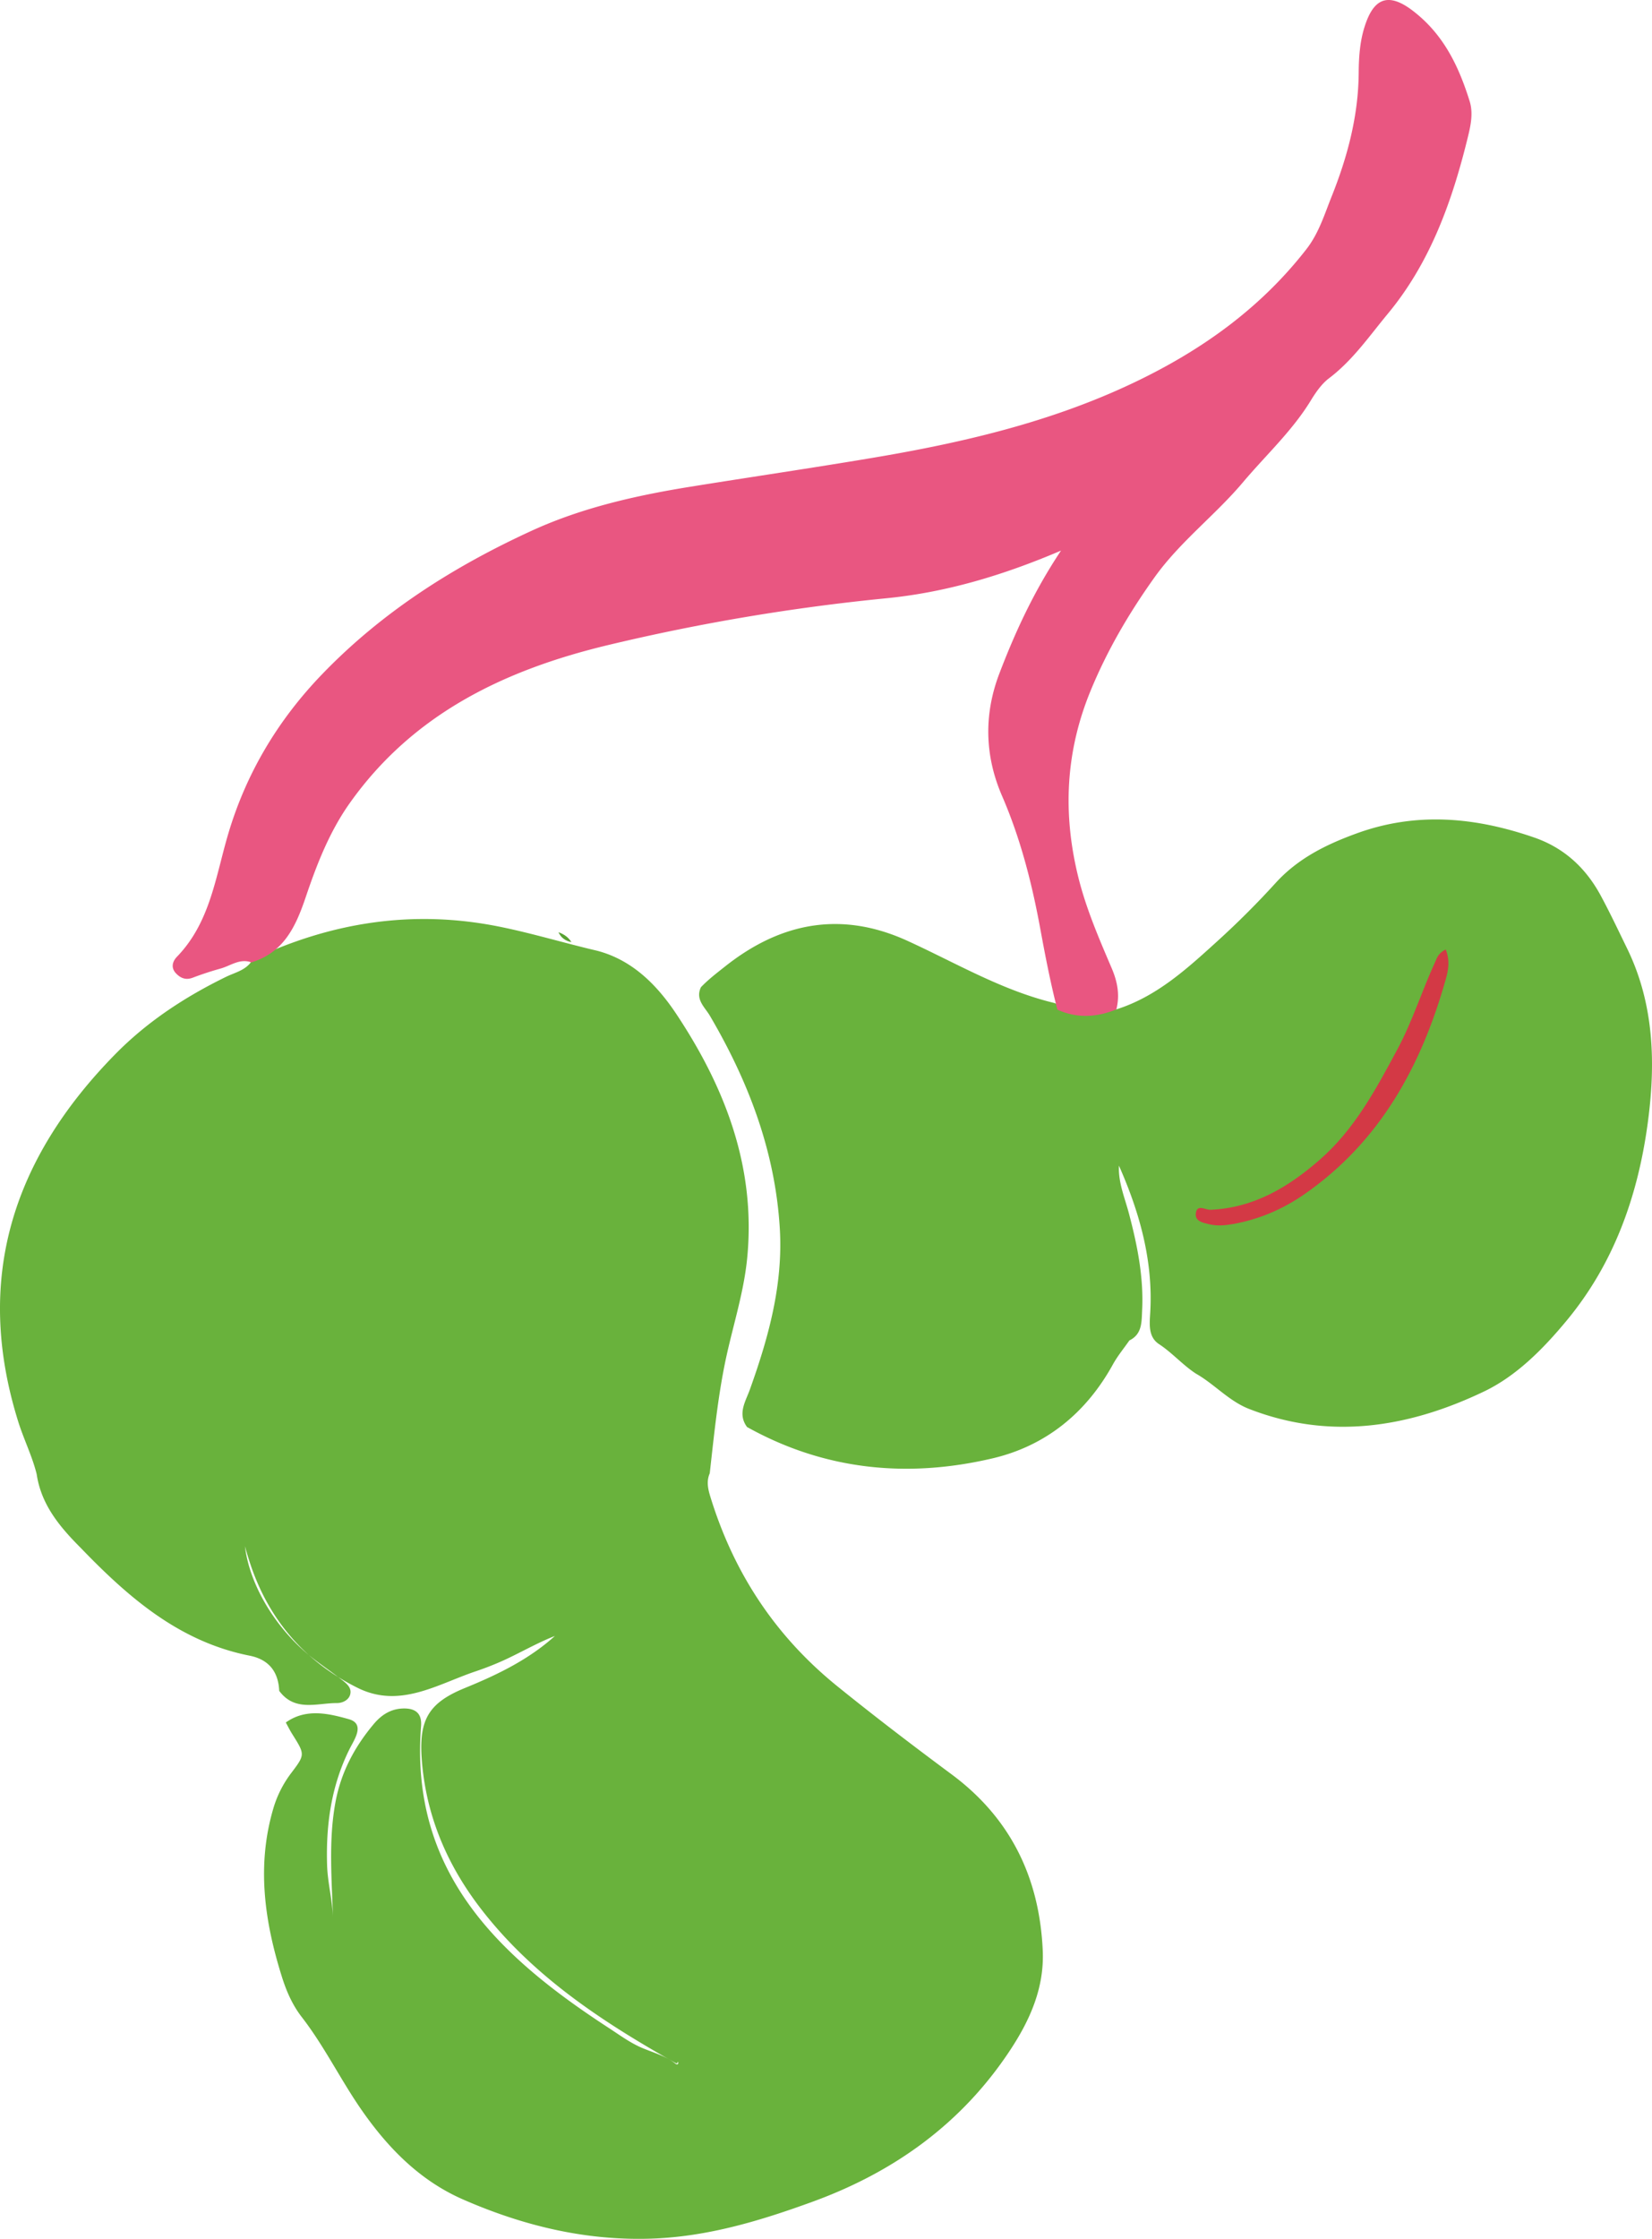
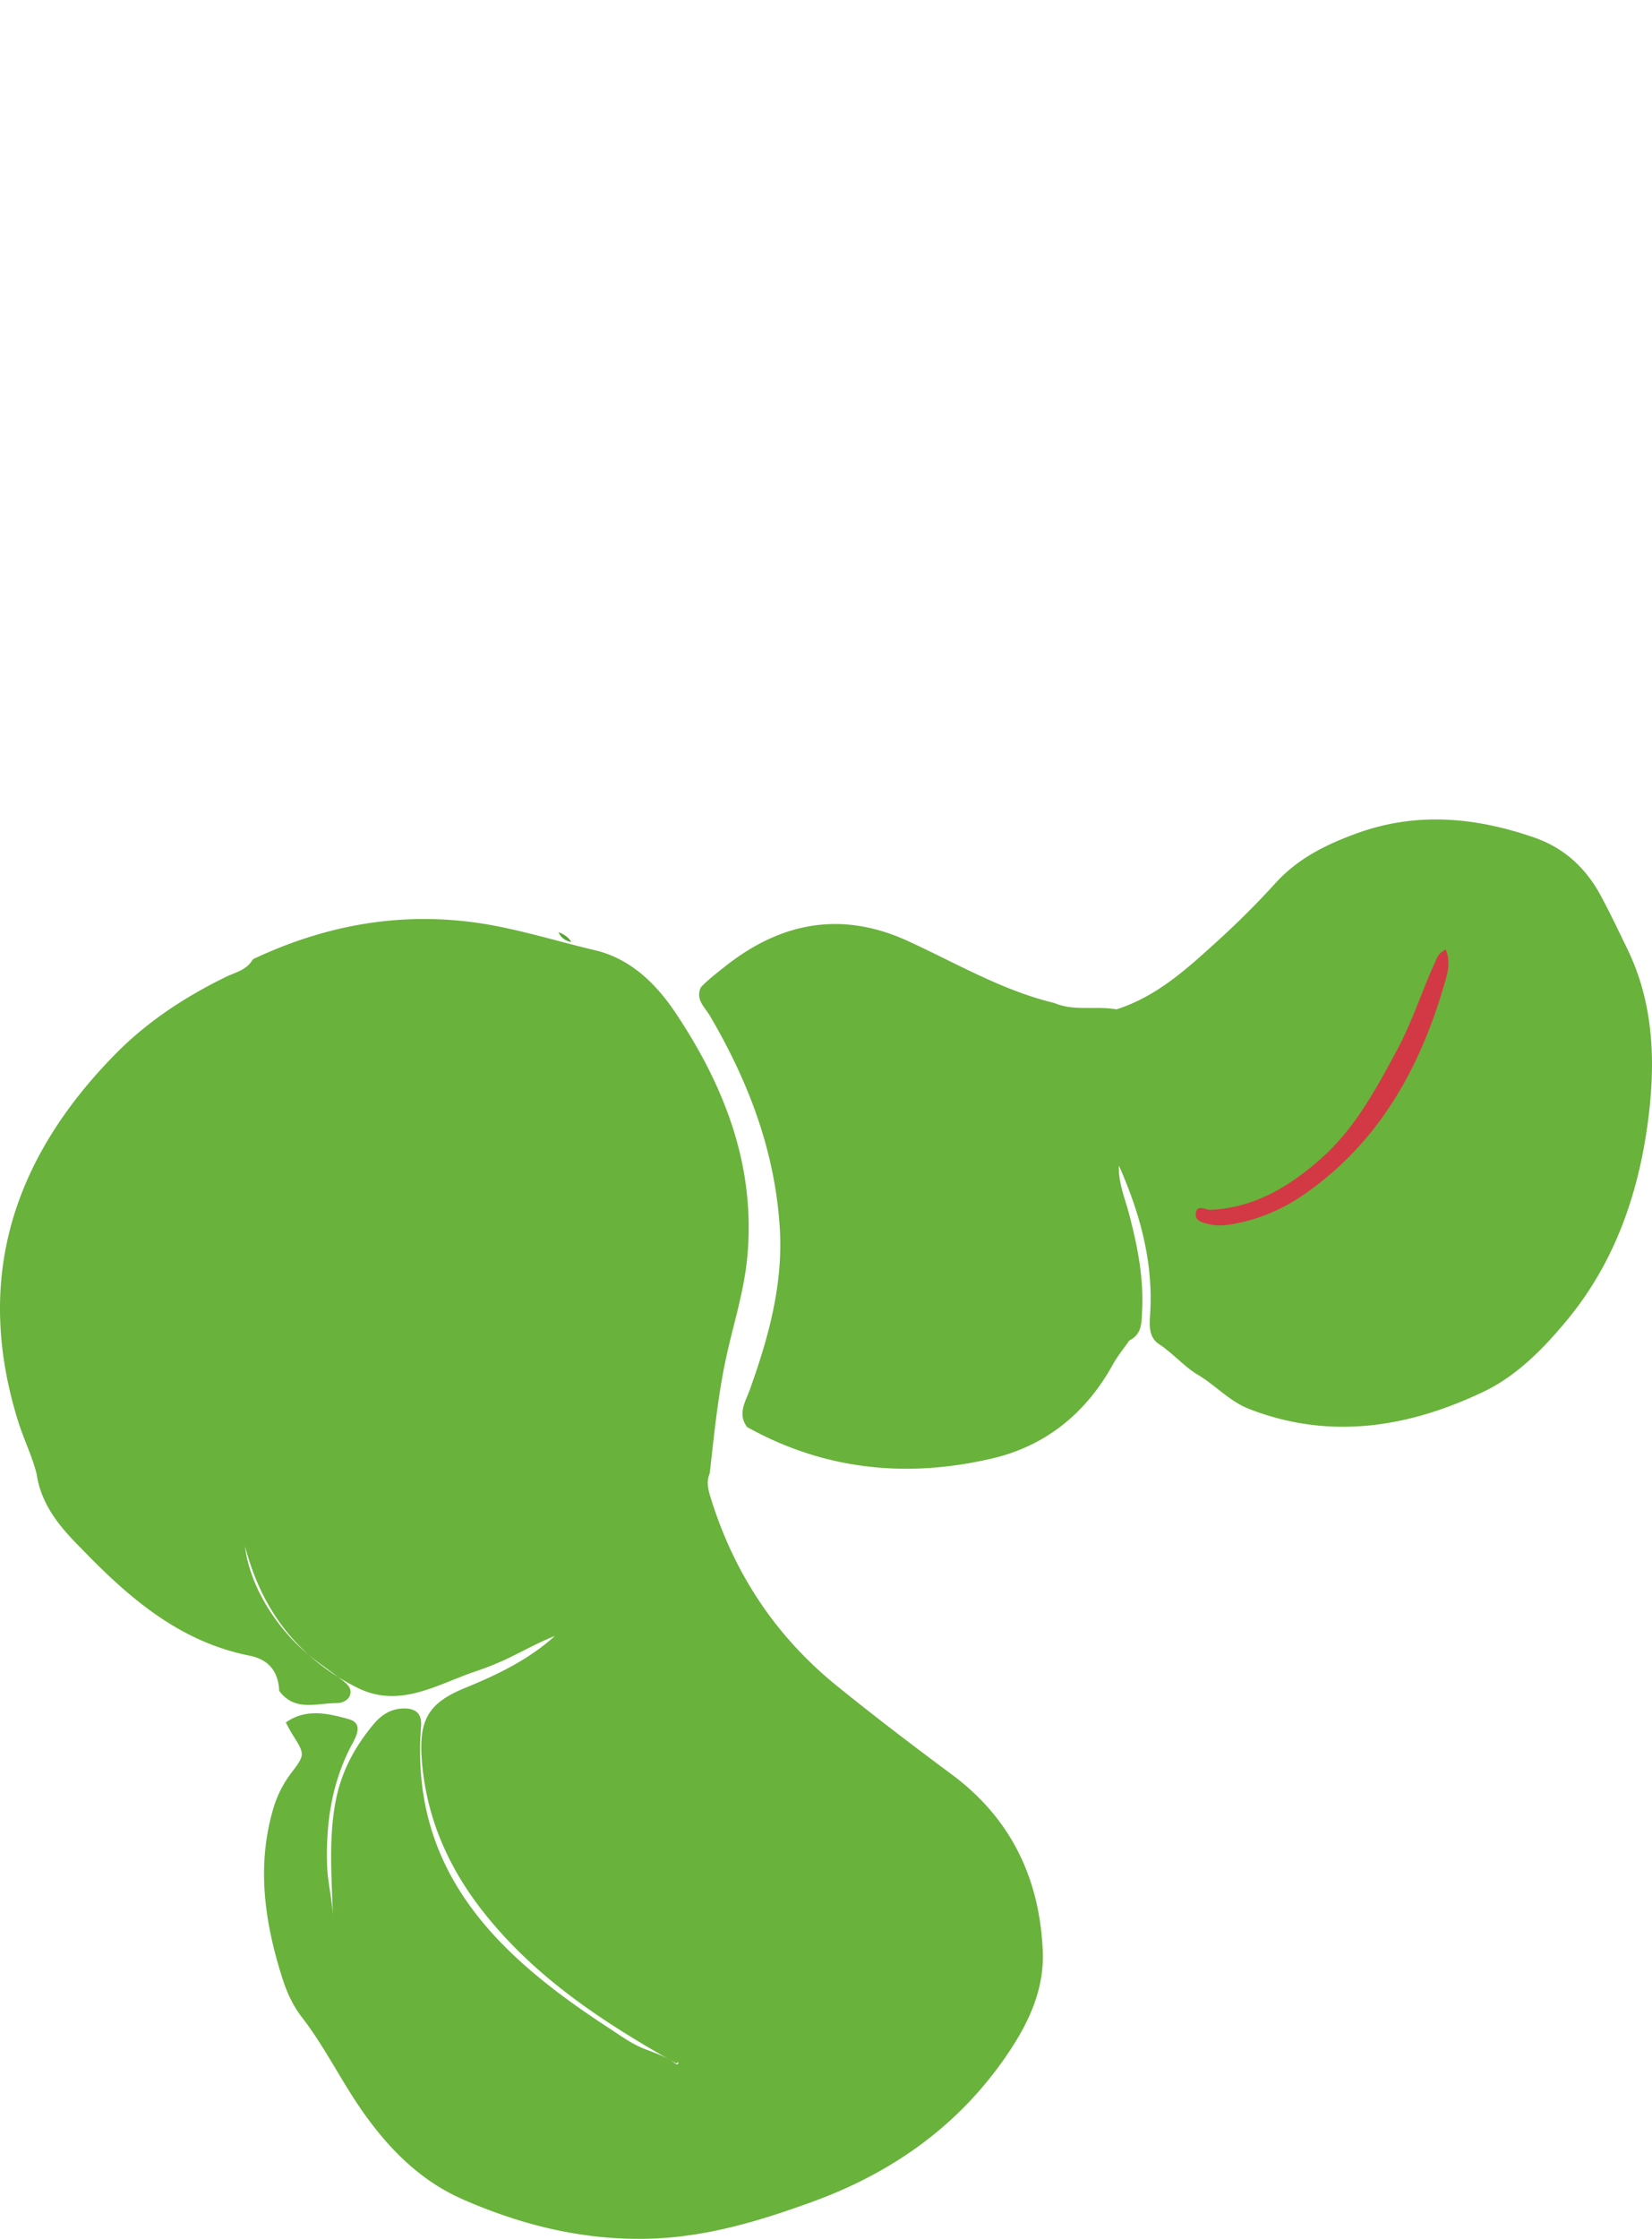
<svg xmlns="http://www.w3.org/2000/svg" width="161.101" height="218.18">
  <g data-name="Group 91" clip-path="url(&quot;#a&quot;)">
    <path d="M3.576 143.655c-.437-1.761-1.257-3.384-1.8-5.12-4.363-13.948-.491-25.673 9.467-35.804 3.128-3.181 6.803-5.585 10.798-7.535.837-.408 1.818-.614 2.427-1.423.076-.104.152-.205.225-.307 7.645-3.607 15.608-4.844 23.946-3.173 3.218.643 6.36 1.604 9.556 2.35 3.516.902 5.945 3.438 7.777 6.2 4.742 7.143 7.76 14.937 6.892 23.763-.346 3.547-1.51 6.943-2.206 10.431-.696 3.492-1.048 7.017-1.445 10.545-.339.77-.172 1.527.061 2.28 2.275 7.41 6.327 13.579 12.408 18.488 3.646 2.947 7.365 5.78 11.125 8.569 5.756 4.272 8.56 10.08 8.879 17.152.166 3.624-1.226 6.763-3.179 9.722-4.72 7.154-11.32 11.877-19.269 14.771-5.055 1.84-10.18 3.398-15.656 3.593-6.484.228-12.593-1.263-18.44-3.821-4.212-1.846-7.337-5.03-9.964-8.834-2.017-2.928-3.578-6.135-5.757-8.944-.921-1.192-1.502-2.542-1.941-3.948-1.688-5.38-2.463-10.812-.826-16.369a10.7 10.7 0 0 1 1.747-3.457c1.361-1.798 1.347-1.804.102-3.788-.231-.366-.423-.755-.631-1.135 1.966-1.406 4.173-.877 6.134-.327 1.626.456.552 1.978.116 2.846-1.812 3.604-2.345 7.41-2.224 11.378.051 1.742.53 3.433.57 5.174-.102-3.767-.449-7.535.245-11.297.538-2.913 1.857-5.39 3.736-7.625.764-.91 1.685-1.493 2.9-1.516 1.158-.02 1.809.47 1.713 1.722-1.119 14.284 7.614 22.458 18.288 29.401 1.085.705 2.139 1.494 3.353 1.993 1.125.459 2.302.797 3.182 1.513.394.234.233-.431.177-.088-.011.07-.093.062-.25-.028-7.07-3.979-13.803-8.397-18.855-14.915-3.381-4.356-5.461-9.245-5.839-14.8-.253-3.778.756-5.378 4.227-6.796 3.14-1.282 6.185-2.742 8.767-5.066-1.756.682-3.382 1.645-5.092 2.417-.874.392-1.767.736-2.669 1.04-3.722 1.26-7.363 3.632-11.463 1.604-5.128-2.542-8.645-6.597-10.471-12.06a31.191 31.191 0 0 1-.53-1.748c.46 3.869 3.111 8.22 6.707 10.984.896.688 1.826 1.327 2.719 2.018.49.38 1.034.806.825 1.487-.16.519-.752.795-1.26.795-1.958-.008-4.122.88-5.649-1.189-.084-1.885-1.028-3.06-2.891-3.43-6.856-1.358-11.815-5.68-16.462-10.499-2.035-2.037-3.86-4.201-4.3-7.194" fill="#69b23c" fill-rule="evenodd" data-name="Path 330" />
    <path d="M108.868 98.366c3.926-1.242 6.879-3.953 9.826-6.627a84.252 84.252 0 0 0 5.704-5.692c2.18-2.395 4.917-3.745 7.892-4.827 5.84-2.128 11.58-1.584 17.313.394 2.942 1.015 5.05 2.981 6.504 5.673.905 1.676 1.719 3.406 2.556 5.12 2.71 5.534 2.807 11.457 1.984 17.321-.975 6.94-3.292 13.455-7.882 18.981-2.3 2.773-4.903 5.394-8.048 6.896-7.312 3.497-15.008 4.773-22.906 1.699-1.975-.77-3.379-2.42-5.19-3.444-1.288-.84-2.297-2.02-3.593-2.871-1.083-.71-.92-1.981-.857-3.103.285-5.04-1.037-9.735-3.052-14.289-.079 1.626.56 3.105.967 4.633.823 3.108 1.457 6.244 1.293 9.479-.056 1.09.02 2.31-1.243 2.92-.543.78-1.158 1.52-1.614 2.35-2.61 4.73-6.555 7.929-11.737 9.143-8.287 1.945-16.366 1.161-23.935-3.057-.95-1.296-.143-2.483.28-3.66 1.82-5.075 3.246-10.23 2.916-15.69-.451-7.496-3.046-14.304-6.814-20.72-.499-.851-1.448-1.59-.876-2.79.721-.755 1.555-1.39 2.367-2.032 5.421-4.297 11.333-5.421 17.758-2.493 4.726 2.155 9.226 4.84 14.343 6.066 1.95.832 4.046.254 6.044.62" fill="#69b23c" fill-rule="evenodd" data-name="Path 331" />
-     <path d="M108.868 98.366c-1.913.778-3.832.897-5.754.026-.668-2.593-1.178-5.227-1.662-7.854-.817-4.457-1.93-8.814-3.734-12.976-1.71-3.95-1.772-7.969-.26-11.93 1.548-4.05 3.363-7.998 6.011-11.974-5.675 2.42-11.215 4.07-17.028 4.644a200.89 200.89 0 0 0-27.17 4.568c-10.034 2.409-18.973 6.667-25.16 15.39-1.984 2.796-3.219 5.975-4.295 9.162-.992 2.936-2.17 5.447-5.385 6.39l.037-.042c-1.102-.374-1.981.344-2.948.615-.916.256-1.823.552-2.714.89-.673.26-1.189.057-1.64-.414-.532-.56-.343-1.175.093-1.626 3.258-3.367 3.757-7.808 5.016-12.035 1.745-5.841 4.81-11.007 9.136-15.493 5.878-6.1 12.86-10.508 20.432-13.982 4.884-2.24 10.173-3.438 15.498-4.294 5.91-.95 11.833-1.818 17.736-2.81 8.741-1.468 17.33-3.46 25.406-7.29 6.597-3.127 12.387-7.23 16.907-13.035 1.21-1.55 1.759-3.367 2.463-5.129 1.555-3.888 2.618-7.873 2.646-12.108.008-1.462.118-2.987.55-4.373.766-2.483 2.028-3.697 4.711-1.649 3.007 2.294 4.489 5.4 5.557 8.82.346 1.105.127 2.271-.135 3.348-1.522 6.275-3.66 12.33-7.837 17.363-1.8 2.17-3.426 4.546-5.743 6.298-.704.533-1.268 1.336-1.778 2.17-1.809 2.965-4.387 5.326-6.613 7.966-2.722 3.227-6.132 5.777-8.629 9.271-2.485 3.48-4.598 7.087-6.224 11.03-2.43 5.894-2.737 11.87-1.235 18.05.764 3.142 2.035 6.067 3.289 9.004.572 1.34.8 2.615.456 4.01" fill="#e95681" fill-rule="evenodd" data-name="Path 332" />
    <path d="M140.984 92.525c.44 1.096.248 2.049.002 2.914-2.383 8.453-6.41 15.842-13.835 20.976-2.091 1.445-4.39 2.418-6.901 2.868-.772.139-1.542.209-2.322.026-.606-.141-1.37-.293-1.319-1 .079-1.029.927-.39 1.432-.412 4.21-.183 7.566-2.184 10.637-4.858 3.412-2.967 5.484-6.861 7.58-10.753 1.482-2.75 2.404-5.737 3.706-8.563.18-.395.279-.82 1.02-1.198" fill="#d33945" fill-rule="evenodd" data-name="Path 333" />
    <path d="M55.72 91.812c-.577-.121-1.017-.42-1.256-.966.524.191.963.481 1.257.966" fill="#58a233" fill-rule="evenodd" data-name="Path 334" />
  </g>
  <defs>
    <clipPath id="a">
      <path d="M0 0h161.1v218.18H0V0z" data-name="Rectangle 32" />
    </clipPath>
  </defs>
</svg>